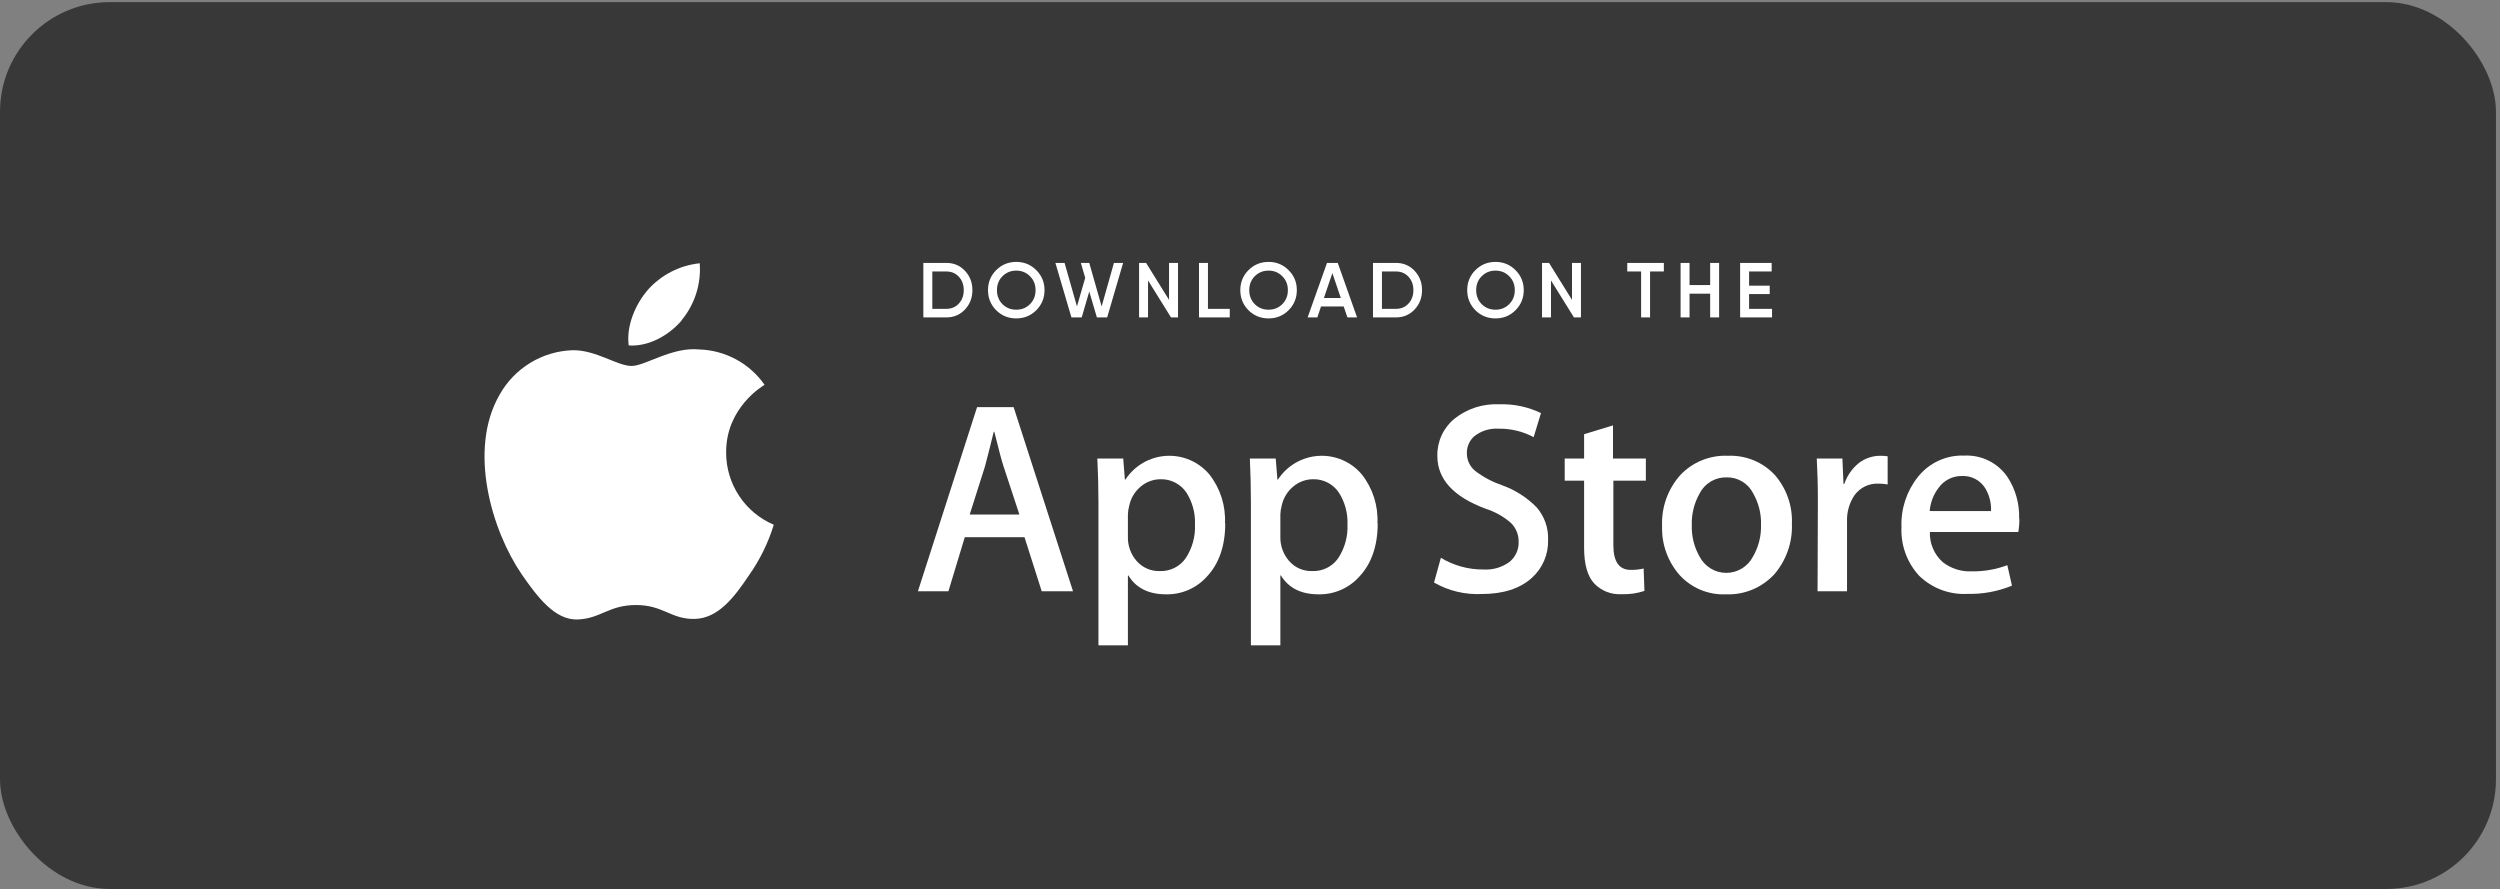
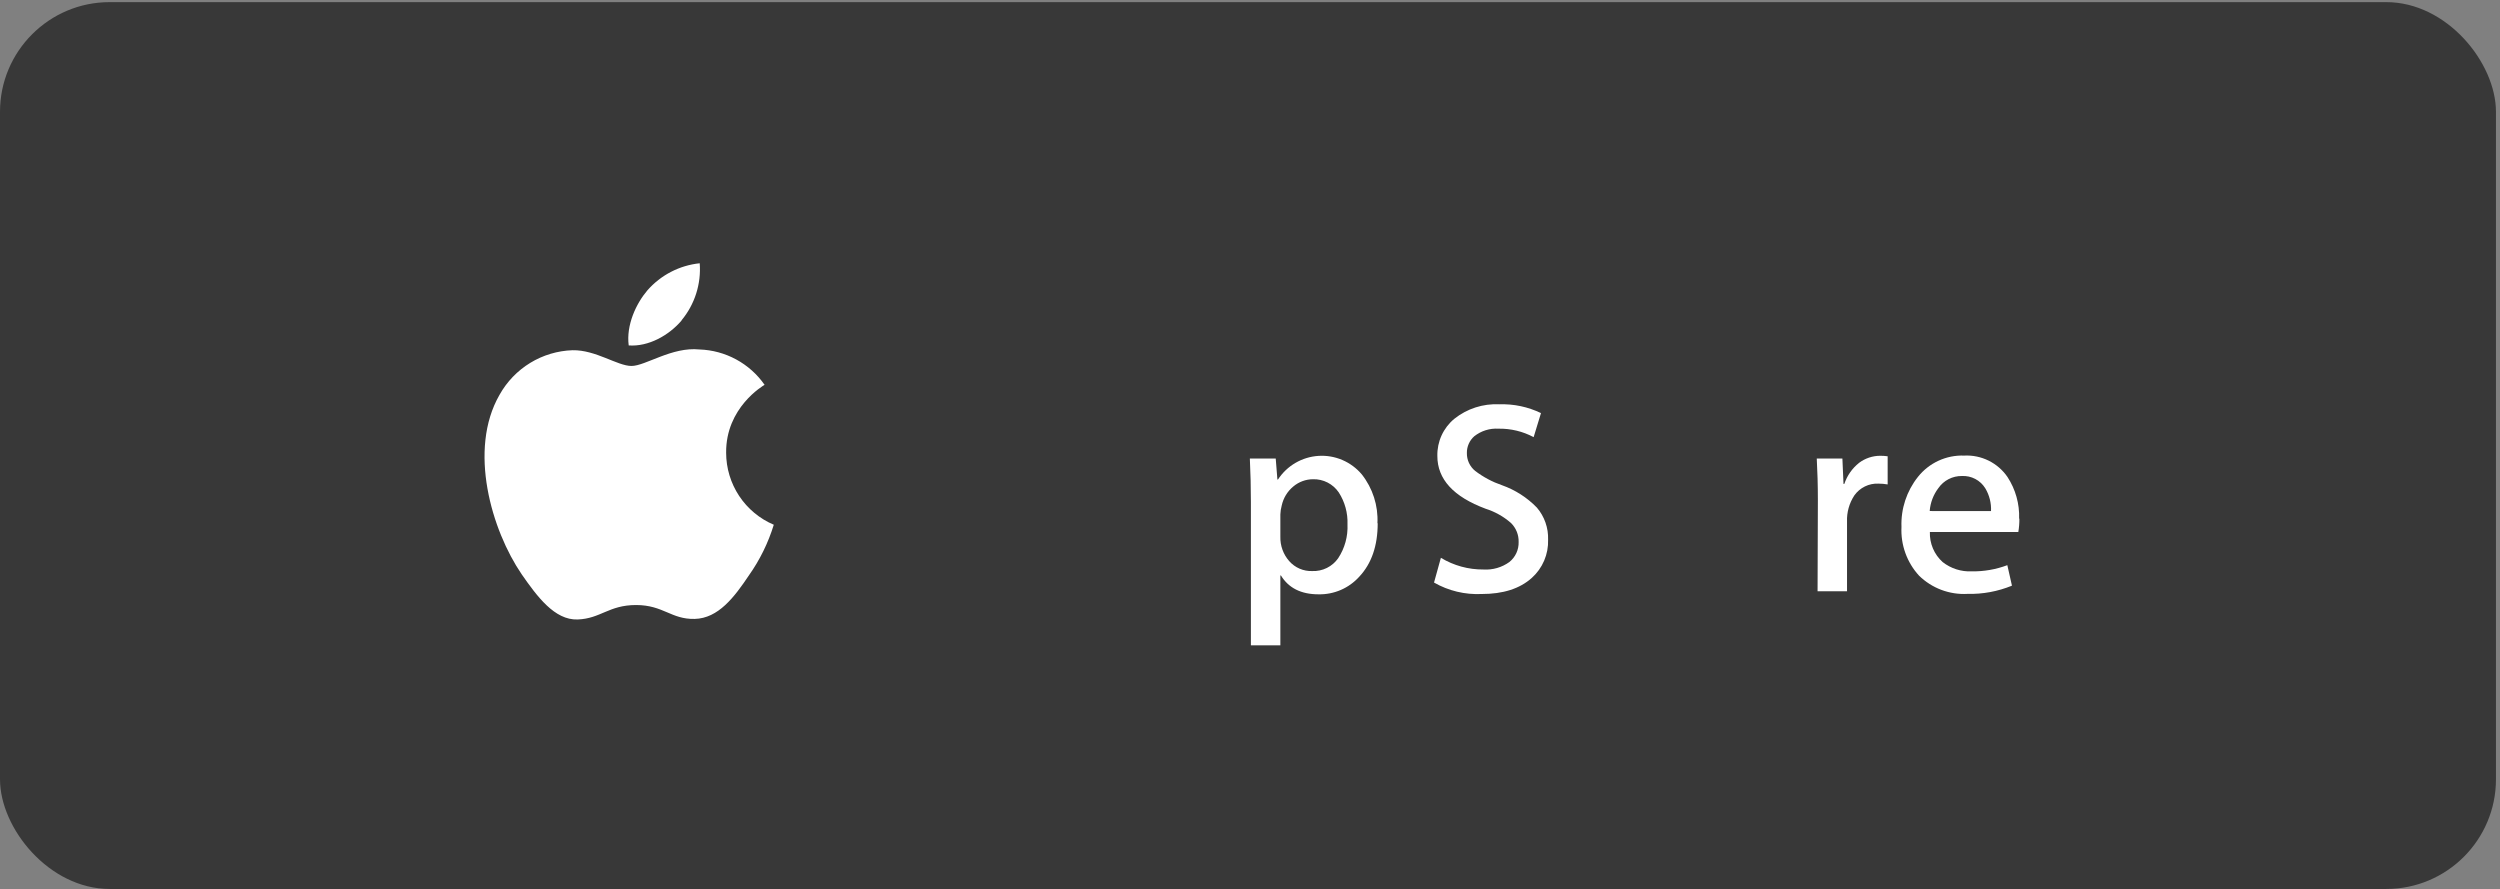
<svg xmlns="http://www.w3.org/2000/svg" width="419" height="149" viewBox="0 0 419 149" fill="none">
  <rect x="0" y="0" width="419" height="149" fill="#808080" stroke="none" />
  <rect y="0.356" width="418.323" height="148.635" rx="18.388" fill="#383838" />
  <path d="M121.701 75.877C121.628 68.335 127.865 64.663 128.146 64.497C126.91 62.727 125.279 61.27 123.383 60.242C121.487 59.213 119.379 58.641 117.224 58.572C112.632 58.092 108.176 61.336 105.834 61.336C103.491 61.336 99.836 58.624 95.963 58.697C93.452 58.78 91.005 59.513 88.86 60.823C86.715 62.134 84.944 63.978 83.719 66.176C78.43 75.366 82.376 88.854 87.447 96.271C89.987 99.912 92.944 103.97 96.817 103.824C100.69 103.678 102.023 101.403 106.604 101.403C111.185 101.403 112.476 103.824 116.433 103.73C120.389 103.636 123.075 100.079 125.522 96.428C127.351 93.841 128.757 90.978 129.687 87.947C127.321 86.944 125.303 85.265 123.883 83.121C122.463 80.977 121.704 78.461 121.701 75.888" fill="white" />
  <path d="M114.222 53.69C116.442 51.02 117.536 47.589 117.273 44.124C113.879 44.477 110.745 46.102 108.496 48.672C106.611 50.883 104.924 54.493 105.372 57.894C108.693 58.133 112.098 56.214 114.232 53.721" fill="white" />
-   <path d="M158.603 44.063C159.856 44.063 160.895 44.503 161.722 45.381C162.557 46.26 162.974 47.343 162.974 48.63C162.974 49.909 162.557 50.992 161.722 51.879C160.895 52.758 159.856 53.197 158.603 53.197H155.276H154.754V44.063H156.254H158.603ZM158.603 51.762C159.464 51.762 160.165 51.466 160.704 50.875C161.252 50.283 161.526 49.535 161.526 48.63C161.526 47.717 161.252 46.969 160.704 46.386C160.165 45.794 159.464 45.499 158.603 45.499H156.254V51.762H158.603ZM173.679 51.997C172.765 52.91 171.648 53.367 170.325 53.367C169.003 53.367 167.881 52.91 166.959 51.997C166.045 51.075 165.589 49.953 165.589 48.63C165.589 47.308 166.045 46.19 166.959 45.277C167.881 44.355 169.003 43.894 170.325 43.894C171.648 43.894 172.765 44.355 173.679 45.277C174.601 46.19 175.062 47.308 175.062 48.63C175.062 49.953 174.601 51.075 173.679 51.997ZM168.016 50.979C168.642 51.597 169.412 51.906 170.325 51.906C171.239 51.906 172.004 51.597 172.622 50.979C173.248 50.353 173.561 49.57 173.561 48.63C173.561 47.691 173.248 46.912 172.622 46.295C172.004 45.668 171.239 45.355 170.325 45.355C169.412 45.355 168.642 45.668 168.016 46.295C167.398 46.912 167.089 47.691 167.089 48.63C167.089 49.57 167.398 50.353 168.016 50.979ZM186.696 44.063H188.236L185.561 53.197H183.839L182.56 48.865L181.294 53.197H179.572L176.884 44.063H178.424L180.498 51.358L181.882 46.569L181.151 44.063H182.56L184.635 51.358L186.696 44.063ZM195.933 44.063H197.434V53.197H196.26L192.41 46.999V53.197H190.91V44.063H192.084L195.933 50.261V44.063ZM202.453 51.762H206.107V53.197H200.952V44.063H202.453V51.762ZM215.966 51.997C215.052 52.91 213.934 53.367 212.612 53.367C211.29 53.367 210.168 52.91 209.245 51.997C208.332 51.075 207.875 49.953 207.875 48.63C207.875 47.308 208.332 46.19 209.245 45.277C210.168 44.355 211.29 43.894 212.612 43.894C213.934 43.894 215.052 44.355 215.966 45.277C216.888 46.19 217.349 47.308 217.349 48.63C217.349 49.953 216.888 51.075 215.966 51.997ZM210.302 50.979C210.929 51.597 211.699 51.906 212.612 51.906C213.525 51.906 214.291 51.597 214.909 50.979C215.535 50.353 215.848 49.57 215.848 48.63C215.848 47.691 215.535 46.912 214.909 46.295C214.291 45.668 213.525 45.355 212.612 45.355C211.699 45.355 210.929 45.668 210.302 46.295C209.685 46.912 209.376 47.691 209.376 48.63C209.376 49.57 209.685 50.353 210.302 50.979ZM225.826 53.197L225.199 51.358H221.402L220.789 53.197H219.158L222.407 44.063H224.208L227.444 53.197H225.826ZM221.885 49.948H224.717L223.307 45.773L221.885 49.948ZM233.962 44.063C235.215 44.063 236.254 44.503 237.081 45.381C237.916 46.26 238.333 47.343 238.333 48.63C238.333 49.909 237.916 50.992 237.081 51.879C236.254 52.758 235.215 53.197 233.962 53.197H230.635H230.113V44.063H231.613H233.962ZM233.962 51.762C234.823 51.762 235.523 51.466 236.063 50.875C236.611 50.283 236.885 49.535 236.885 48.63C236.885 47.717 236.611 46.969 236.063 46.386C235.523 45.794 234.823 45.499 233.962 45.499H231.613V51.762H233.962ZM253.996 51.997C253.083 52.91 251.965 53.367 250.643 53.367C249.32 53.367 248.198 52.91 247.276 51.997C246.363 51.075 245.906 49.953 245.906 48.63C245.906 47.308 246.363 46.19 247.276 45.277C248.198 44.355 249.32 43.894 250.643 43.894C251.965 43.894 253.083 44.355 253.996 45.277C254.918 46.19 255.379 47.308 255.379 48.63C255.379 49.953 254.918 51.075 253.996 51.997ZM248.333 50.979C248.959 51.597 249.729 51.906 250.643 51.906C251.556 51.906 252.322 51.597 252.939 50.979C253.566 50.353 253.879 49.57 253.879 48.63C253.879 47.691 253.566 46.912 252.939 46.295C252.322 45.668 251.556 45.355 250.643 45.355C249.729 45.355 248.959 45.668 248.333 46.295C247.715 46.912 247.407 47.691 247.407 48.63C247.407 49.57 247.715 50.353 248.333 50.979ZM263.468 44.063H264.969V53.197H263.794L259.945 46.999V53.197H258.444V44.063H259.619L263.468 50.261V44.063ZM278.861 44.063V45.499H276.551V53.197H275.051V45.499H272.728V44.063H276.551H278.861ZM286.625 44.063H288.125V53.197H286.625V49.218H283.167V53.197H281.666V44.063H283.167V47.782H286.625V44.063ZM293.146 51.762H296.995V53.197H292.167H291.645V44.063H293.146H296.93V45.499H293.146V47.873H296.604V49.283H293.146V51.762Z" fill="white" />
-   <path d="M179.841 99.1H174.594L171.706 90.036H161.697L158.954 99.1H153.841L163.757 68.238H169.884L179.841 99.1ZM170.847 86.23L168.197 78.172C167.918 77.353 167.4 75.404 166.645 72.355H166.552C166.241 73.675 165.751 75.615 165.082 78.172L162.525 86.23H170.847Z" fill="white" />
-   <path d="M205.349 87.703C205.349 91.491 204.314 94.481 202.244 96.673C201.385 97.622 200.332 98.375 199.157 98.881C197.982 99.387 196.712 99.635 195.434 99.608C192.501 99.608 190.397 98.553 189.12 96.445H189.037V108.163H184.1V84.167C184.1 81.788 184.038 79.348 183.914 76.845H188.251L188.53 80.371H188.623C189.372 79.225 190.378 78.269 191.56 77.581C192.742 76.892 194.068 76.49 195.433 76.405C196.798 76.321 198.164 76.556 199.422 77.094C200.679 77.631 201.795 78.455 202.679 79.5C204.513 81.828 205.446 84.74 205.308 87.703M200.278 87.879C200.354 85.984 199.844 84.112 198.818 82.518C198.34 81.823 197.697 81.259 196.948 80.875C196.198 80.492 195.365 80.3 194.523 80.319C193.308 80.32 192.131 80.75 191.2 81.532C190.214 82.348 189.532 83.473 189.265 84.727C189.129 85.217 189.052 85.722 189.037 86.23V89.943C188.992 91.447 189.521 92.912 190.517 94.039C190.998 94.586 191.593 95.019 192.261 95.308C192.928 95.597 193.651 95.734 194.378 95.709C195.223 95.745 196.063 95.567 196.821 95.192C197.579 94.817 198.23 94.256 198.715 93.562C199.828 91.883 200.376 89.892 200.278 87.879Z" fill="white" />
  <path d="M230.901 87.703C230.901 91.488 229.866 94.475 227.795 96.673C226.936 97.622 225.883 98.375 224.708 98.881C223.533 99.387 222.264 99.635 220.985 99.608C218.066 99.608 215.965 98.553 214.682 96.445H214.588V108.163H209.651V84.167C209.651 81.788 209.593 79.348 209.475 76.845H213.812L214.092 80.371H214.185C214.932 79.225 215.937 78.269 217.118 77.581C218.3 76.892 219.625 76.49 220.989 76.405C222.353 76.321 223.718 76.556 224.975 77.094C226.233 77.631 227.347 78.455 228.23 79.5C230.068 81.826 231.002 84.74 230.859 87.703M225.839 87.879C225.912 85.983 225.398 84.111 224.369 82.518C223.893 81.822 223.251 81.256 222.501 80.872C221.75 80.488 220.916 80.298 220.074 80.319C218.862 80.323 217.69 80.752 216.762 81.533C215.773 82.347 215.087 83.473 214.816 84.727C214.68 85.217 214.603 85.722 214.588 86.23V89.943C214.547 91.447 215.076 92.91 216.069 94.039C216.55 94.587 217.147 95.022 217.816 95.311C218.486 95.599 219.211 95.735 219.94 95.709C220.784 95.743 221.623 95.564 222.381 95.189C223.139 94.814 223.79 94.255 224.276 93.562C225.385 91.881 225.932 89.891 225.839 87.879Z" fill="white" />
  <path d="M259.46 90.451C259.5 91.654 259.276 92.852 258.804 93.959C258.331 95.067 257.623 96.057 256.727 96.86C254.719 98.664 251.925 99.556 248.333 99.556C245.542 99.69 242.77 99.025 240.343 97.637L241.491 93.489C243.645 94.792 246.117 95.47 248.633 95.449C250.18 95.545 251.712 95.102 252.97 94.195C253.472 93.792 253.874 93.278 254.144 92.693C254.413 92.108 254.543 91.468 254.523 90.824C254.537 90.238 254.431 89.655 254.212 89.111C253.993 88.567 253.666 88.074 253.249 87.661C252.012 86.577 250.563 85.761 248.995 85.266C243.593 83.254 240.895 80.305 240.901 76.42C240.873 75.236 241.114 74.06 241.605 72.982C242.097 71.904 242.826 70.952 243.737 70.198C245.872 68.491 248.555 67.624 251.283 67.761C253.696 67.678 256.094 68.184 258.269 69.234L257.038 73.267C255.224 72.297 253.193 71.808 251.138 71.847C249.675 71.758 248.231 72.212 247.081 73.122C246.686 73.472 246.371 73.904 246.159 74.387C245.946 74.871 245.84 75.394 245.849 75.922C245.837 76.5 245.957 77.072 246.201 77.596C246.446 78.119 246.807 78.579 247.257 78.94C248.614 79.969 250.127 80.774 251.738 81.325C253.95 82.108 255.952 83.393 257.586 85.079C258.857 86.569 259.525 88.482 259.46 90.441" fill="white" />
-   <path d="M275.845 80.558H270.401V91.364C270.401 94.129 271.364 95.512 273.289 95.512C274.023 95.528 274.757 95.452 275.473 95.283L275.607 99.037C274.374 99.448 273.077 99.635 271.778 99.587C270.932 99.636 270.086 99.502 269.296 99.195C268.507 98.887 267.793 98.412 267.203 97.803C266.064 96.594 265.495 94.585 265.495 91.778V80.558H262.245V76.845H265.495V72.77L270.339 71.297V76.845H275.845V80.558Z" fill="white" />
-   <path d="M300.323 87.786C300.444 90.864 299.402 93.875 297.404 96.217C296.376 97.341 295.115 98.226 293.71 98.812C292.305 99.398 290.789 99.669 289.269 99.608C287.811 99.673 286.356 99.414 285.009 98.852C283.662 98.289 282.455 97.435 281.475 96.352C279.502 94.09 278.462 91.161 278.566 88.159C278.44 85.055 279.511 82.021 281.558 79.687C282.583 78.582 283.836 77.714 285.231 77.145C286.625 76.575 288.127 76.317 289.631 76.389C291.097 76.328 292.559 76.587 293.915 77.147C295.271 77.707 296.49 78.556 297.487 79.635C299.433 81.891 300.447 84.806 300.323 87.786ZM295.148 87.952C295.204 86.103 294.745 84.275 293.823 82.673C293.411 81.856 292.776 81.171 291.992 80.7C291.208 80.228 290.307 79.988 289.393 80.008C288.465 79.98 287.548 80.216 286.748 80.687C285.948 81.159 285.297 81.847 284.87 82.673C283.94 84.306 283.481 86.166 283.545 88.045C283.49 89.894 283.948 91.721 284.87 93.323C285.298 94.135 285.94 94.815 286.725 95.288C287.51 95.762 288.409 96.013 289.326 96.013C290.242 96.013 291.141 95.762 291.927 95.288C292.712 94.815 293.353 94.135 293.781 93.323C294.722 91.708 295.195 89.863 295.148 87.993" fill="white" />
  <path d="M316.371 81.19C315.859 81.101 315.339 81.056 314.819 81.055C314.037 81.022 313.259 81.184 312.556 81.529C311.853 81.873 311.247 82.387 310.793 83.025C309.934 84.326 309.503 85.864 309.561 87.422V99.099H304.624L304.676 83.855C304.676 81.283 304.603 78.95 304.489 76.845H308.785L308.971 81.107H309.106C309.572 79.719 310.427 78.495 311.569 77.581C312.599 76.806 313.852 76.388 315.14 76.389C315.552 76.387 315.963 76.415 316.371 76.472V81.19Z" fill="white" />
  <path d="M338.446 86.914C338.456 87.668 338.397 88.421 338.27 89.165H323.448C323.415 90.111 323.59 91.052 323.96 91.923C324.33 92.794 324.887 93.573 325.591 94.204C326.973 95.286 328.694 95.837 330.445 95.76C332.487 95.792 334.516 95.441 336.428 94.723L337.204 98.156C334.842 99.127 332.304 99.597 329.752 99.535C328.262 99.617 326.772 99.389 325.375 98.864C323.978 98.339 322.705 97.529 321.637 96.486C320.629 95.388 319.849 94.1 319.343 92.697C318.837 91.294 318.614 89.804 318.687 88.314C318.575 85.281 319.552 82.308 321.44 79.935C322.362 78.769 323.546 77.838 324.895 77.216C326.244 76.594 327.72 76.3 329.203 76.357C330.615 76.284 332.023 76.575 333.291 77.201C334.559 77.827 335.646 78.769 336.449 79.935C337.807 82.01 338.491 84.455 338.405 86.935M333.695 85.659C333.758 84.325 333.427 83.001 332.743 81.854C332.334 81.184 331.751 80.637 331.057 80.272C330.362 79.907 329.583 79.737 328.8 79.779C328.031 79.77 327.271 79.95 326.587 80.302C325.903 80.654 325.316 81.169 324.877 81.802C324.03 82.916 323.523 84.252 323.417 85.649L333.695 85.659Z" fill="white" />
</svg>